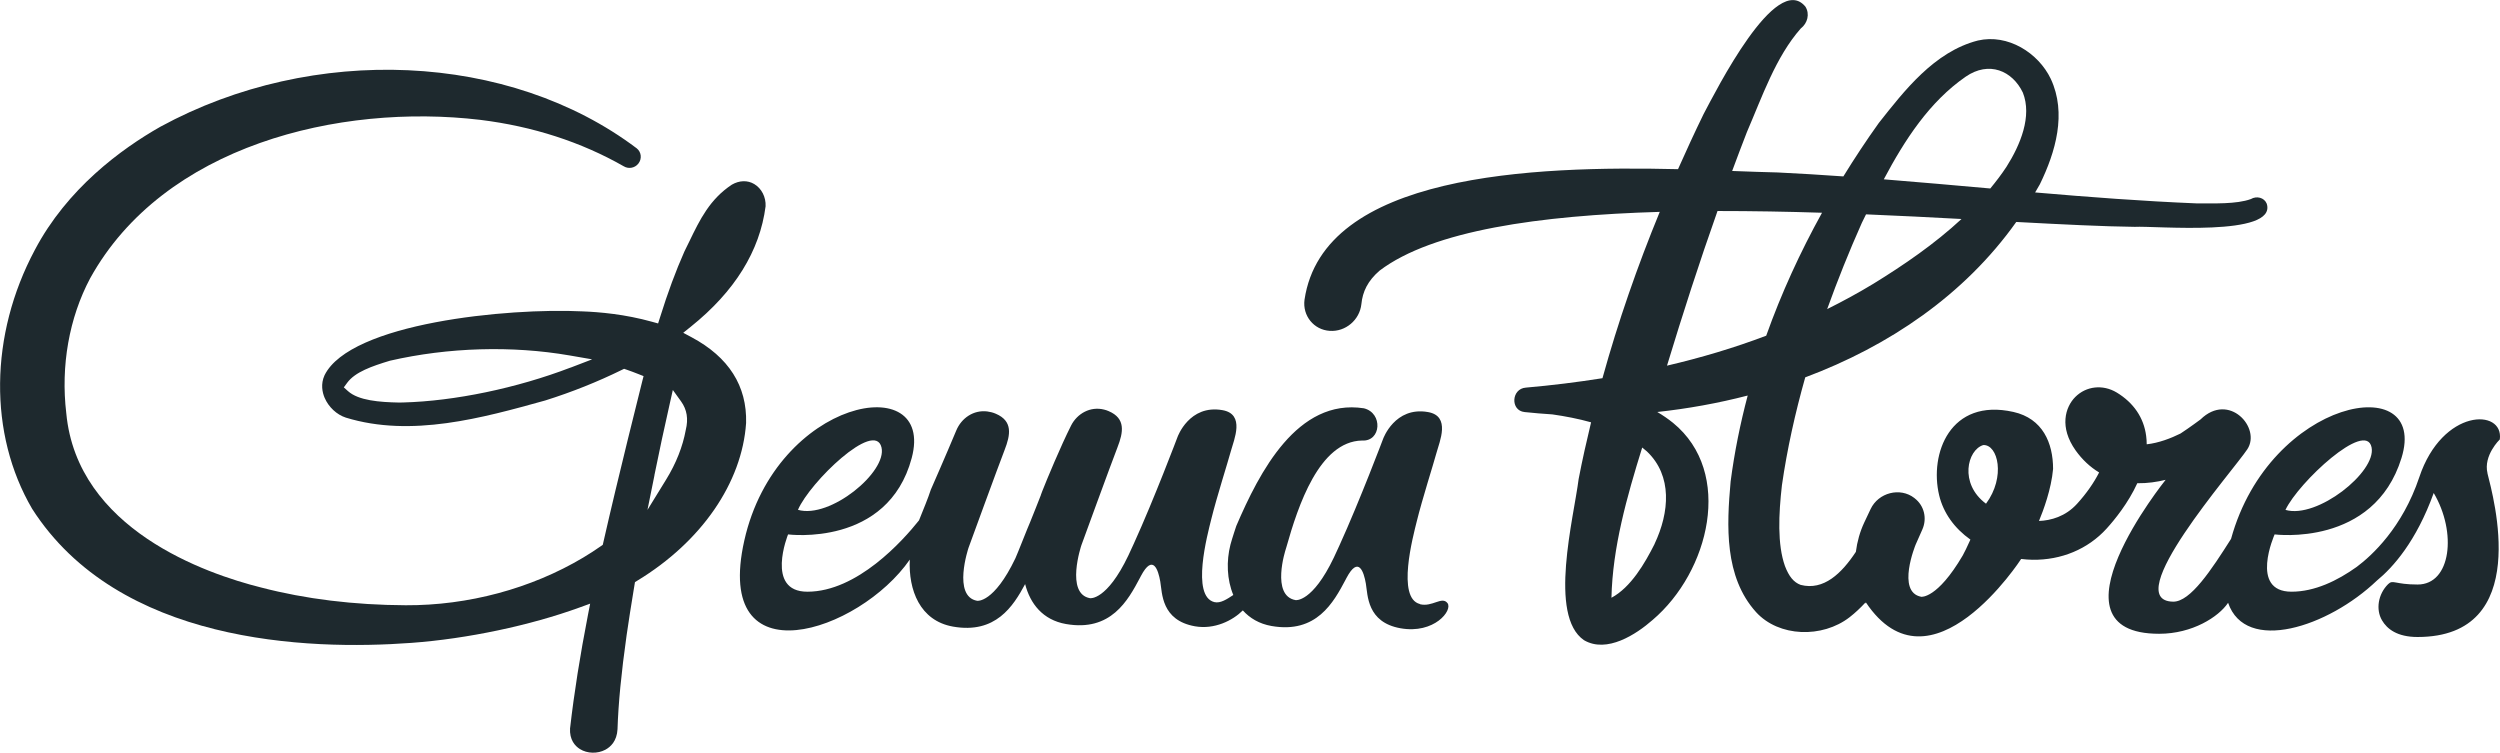
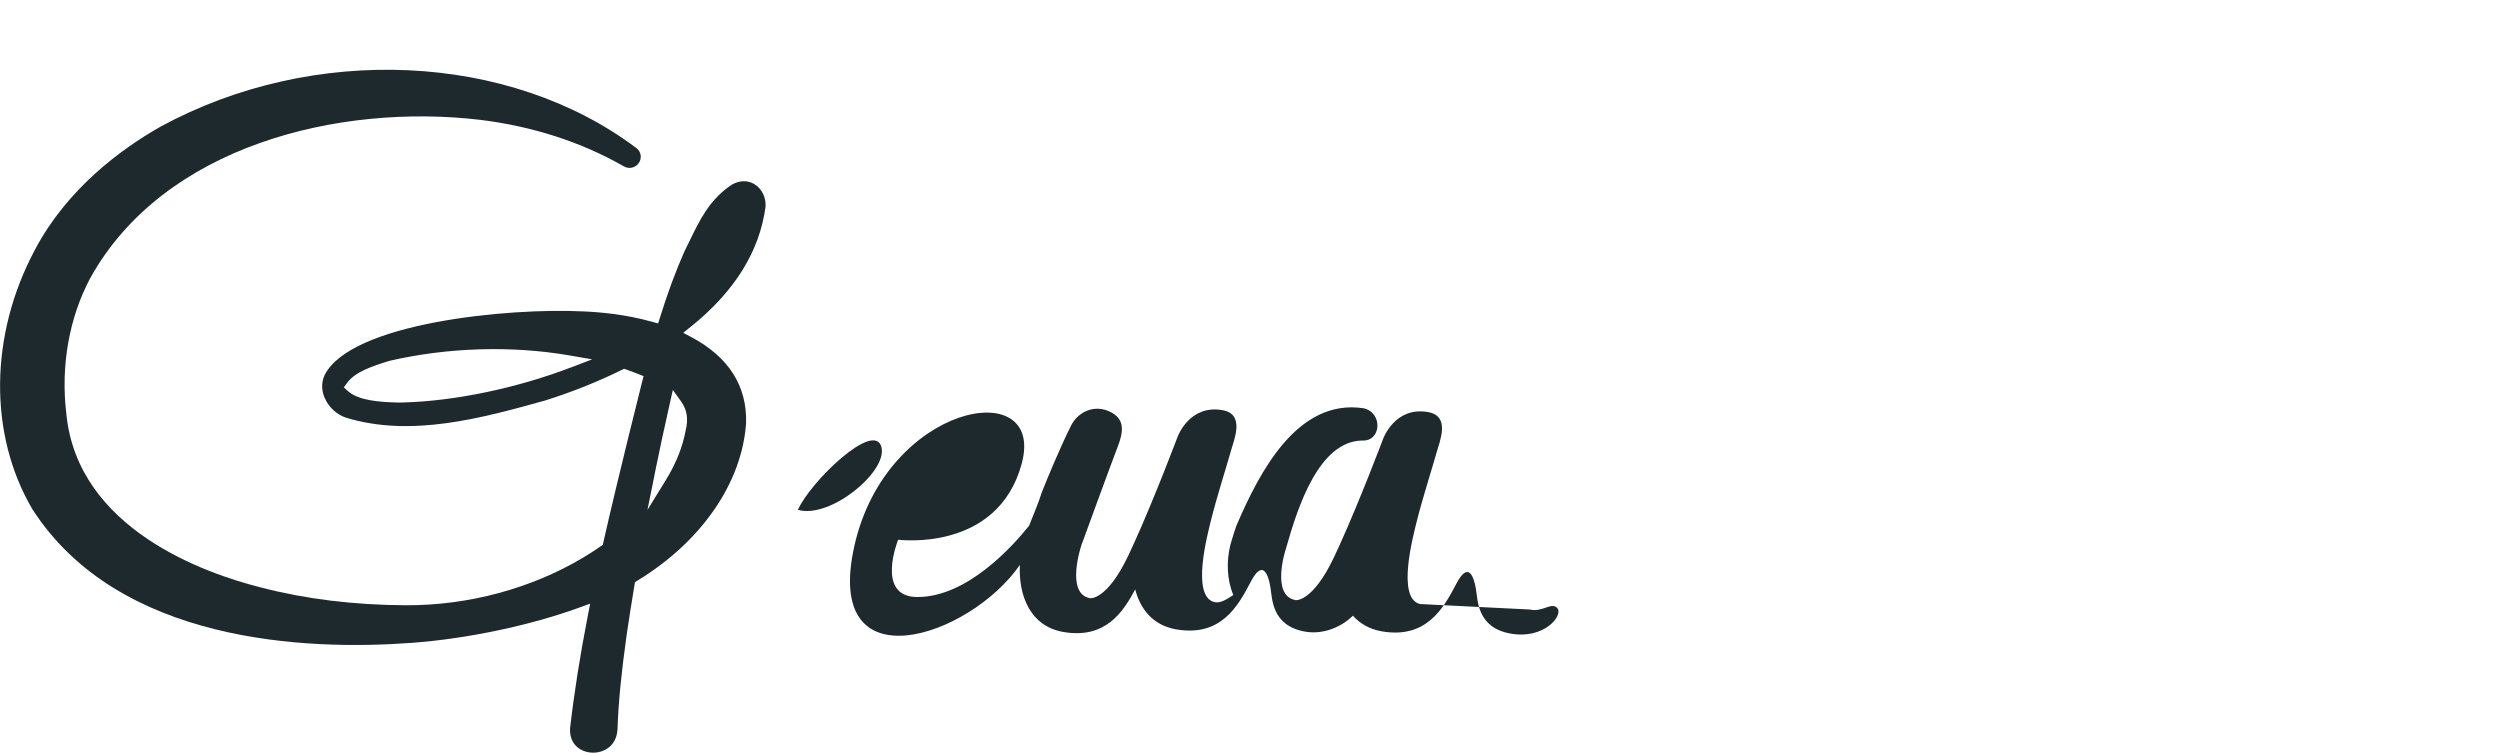
<svg xmlns="http://www.w3.org/2000/svg" id="Capa_1" data-name="Capa 1" viewBox="0 0 404 121.63">
  <defs>
    <style>      .cls-1 {        fill: #1e292e;        stroke-width: 0px;      }    </style>
  </defs>
  <path class="cls-1" d="m92.12,117.67c-.11,1.89.81,2.89,1.6,3.38,1.18.74,2.83.78,4.1.11.84-.45,1.87-1.39,1.97-3.32.13-4.13.61-9.1,1.47-15.19.34-2.39.73-4.78,1.12-7.18l.23-1.4.42-.26c10.33-6.28,16.89-15.8,17.54-25.46.16-5.97-2.8-10.64-8.81-13.85l-1.35-.72,1.22-.98c7.1-5.69,11.16-12.24,12.09-19.47.07-1.47-.64-2.88-1.84-3.59-1.08-.64-2.4-.6-3.61.1-3.57,2.36-5.17,5.65-6.86,9.15-.26.54-.53,1.08-.8,1.63-1.4,3.15-2.7,6.66-3.95,10.67l-.31.98-.98-.27c-4.36-1.22-8.52-1.58-11.24-1.68-12.06-.6-37.5,1.89-41.68,10.31-.66,1.44-.36,2.79.01,3.66.64,1.49,1.95,2.72,3.43,3.2,10.57,3.25,22.07.05,32.21-2.77,4.3-1.35,8.47-3.02,12.36-4.93l.39-.19.41.14c.65.22,1.29.47,1.93.72l.81.32-.22.86c-.44,1.75-.87,3.49-1.3,5.24l-1.02,4.11c-1.37,5.6-2.7,11.1-3.96,16.65l-.09.4-.34.24c-.92.64-1.86,1.25-2.83,1.83-8.4,5.01-18.59,7.75-28.67,7.7-8.35-.04-16.22-1-23.38-2.87-8.88-2.22-29.73-9.4-31.48-28.17-.91-7.65.46-15.4,3.86-21.8,11.87-21.45,40.23-28.3,63.04-25.6,8.5,1.05,16.29,3.57,23.18,7.5.79.48,1.79.29,2.36-.42.62-.77.5-1.89-.26-2.48-20.57-15.52-52.23-16.96-76.97-3.49-6.37,3.62-15.08,10.02-20.29,19.91-7.33,13.73-7.5,29.75-.44,41.83,13.93,21.76,44.39,22.92,61.3,21.67,9.01-.66,19.18-2.81,27.2-5.73l1.68-.61-.34,1.74c-1.3,6.68-2.25,12.68-2.9,18.36Zm.08-58.27c-8.69,3.33-18.75,5.42-27.05,5.64-.23,0-.45.01-.68.01h-.03c-3.1-.06-6.5-.32-8.2-1.84l-.68-.61.55-.75c1.28-1.74,4-2.68,6.91-3.56,9.42-2.16,19.71-2.46,29.03-.85l3.64.63-3.49,1.34Zm13.55,17.41c.78-3.85,1.6-7.69,2.47-11.52l.51-2.27,1.34,1.86c.94,1.31,1.19,2.82.75,4.6-.49,2.69-1.56,5.4-3.18,8.03l-3.01,4.89,1.13-5.59Z" />
-   <path class="cls-1" d="m229.46,97.61c-3.8-.94-1.1-10.97-.51-13.36.9-3.65,2.68-9.2,3.18-11.05.5-1.85,2.34-5.96-1.36-6.61-5.38-.95-7.26,4.33-7.26,4.33,0,0-3.75,9.95-7.06,17.23h0c-.31.68-.61,1.33-.9,1.95-3.48,7.29-6.18,6.88-6.18,6.88-4.04-.71-1.61-8.17-1.61-8.17l.13-.43c1.87-6.63,5.3-17.05,12.21-17.19,3.12.2,3.41-4.46.3-5.21-10.74-1.65-16.88,10.3-20.62,19.02,0,0-.67,1.99-.94,3.01-.68,2.66-.58,5.66.46,8.14-1,.66-2.08,1.39-3.06,1.15-3.8-.94-1.1-10.97-.51-13.36.9-3.65,2.68-9.2,3.18-11.05.5-1.85,2.34-5.96-1.36-6.61-5.38-.95-7.26,4.33-7.26,4.33,0,0-3.75,9.95-7.06,17.23h0c-.31.68-.61,1.33-.9,1.95-3.48,7.29-6.18,6.88-6.18,6.88-4.04-.71-1.4-8.56-1.4-8.56,0,0,4.87-13.35,5.83-15.81.96-2.46,1.35-4.68-1.42-5.86-.25-.11-.49-.19-.74-.25-2.2-.56-4.34.62-5.33,2.57-1.67,3.31-3.95,8.79-4.66,10.61-.07.19-.14.39-.22.59,0,0,0,.02,0,.03h0c-.49,1.29-1.11,2.79-1.74,4.38,0,0,0,0,0,0-.31.67-2.09,5.23-2.38,5.84-3.48,7.29-6.18,6.88-6.18,6.88-4.04-.71-1.4-8.56-1.4-8.56,0,0,4.87-13.35,5.83-15.81.96-2.46,1.35-4.68-1.42-5.86-.46-.2-.92-.31-1.37-.37-2.21-.28-4.18,1.06-5.02,3.08-1.62,3.89-4.11,9.56-4.11,9.56h0c-.44,1.37-1.16,3.09-1.91,4.96-2.61,3.28-9.98,11.53-18.04,11.53-6.86,0-3.12-9.26-3.12-9.26,0,0,16.12,2.11,19.98-12.34,3.87-14.45-21.88-9.69-27.05,13.32-5.11,22.71,18.6,14.87,26.74,3.09-.23,4.88,1.61,9.88,6.99,10.83,6.88,1.21,9.72-3.28,11.65-6.87.82,3.17,2.85,5.79,6.59,6.45,7.27,1.28,10.03-3.81,11.97-7.47,0,0,0,0,0,0,.05-.1.1-.2.15-.29,1.95-3.68,2.81-.96,3.13.9.32,1.86.16,6.26,5.61,7.23,3.15.55,6.09-.93,7.73-2.57,1.12,1.25,2.65,2.17,4.63,2.52,7.27,1.28,10.03-3.81,11.97-7.47,0,0,0,0,0,0,.05-.1.1-.2.15-.29,1.95-3.68,2.81-.96,3.13.9.32,1.86.16,6.26,5.61,7.23,5.45.96,8.47-2.91,7.58-4.07-.89-1.16-2.45.68-4.45.18Zm-87.01-25.31c.94,3.95-8.29,11.58-13.5,10.09,1.9-4.44,12.42-14.63,13.5-10.09Z" />
-   <path class="cls-1" d="m401.98,76.48c-.7-2.89,1.99-5.47,1.99-5.47.67-5.05-9.28-5.05-13.01,6.1-2.74,8.18-7.67,12.67-10.1,14.49-3.13,2.24-6.8,4.02-10.55,4.02-6.86,0-2.73-9.26-2.73-9.26,0,0,16.03,2.11,20.5-12.34,4.46-14.39-21.26-9.72-27.54,13.06-3.14,4.95-6.56,10.19-9.36,10.15-8.82-.14,9.72-21.19,11.99-24.63,2.27-3.45-2.96-9.31-7.56-4.82h0s-1.83,1.36-3.24,2.28c-1.51.75-3.51,1.53-5.46,1.74,0-.45-.03-.9-.09-1.36-.38-2.94-2.03-5.36-4.76-7.01-2.23-1.34-4.92-1.05-6.69.72-1.64,1.65-2.61,4.9.06,8.65,1.06,1.48,2.33,2.67,3.79,3.55-.83,1.64-2.04,3.39-3.56,5.06-1.89,2.08-4.24,2.7-6.16,2.78.71-1.71,1.99-5.13,2.28-8.41,0-4.2-1.68-8.15-6.41-9.21-10.22-2.29-13.61,6.74-12,13.47.68,2.85,2.47,5.33,5.05,7.16-.53,1.18-.99,2.13-1.25,2.58-4.13,7.03-6.7,6.66-6.7,6.66-4.06-.76-.9-8.43-.9-8.43,0,0,.43-.98,1.08-2.44.8-1.8.3-3.86-1.23-5.04l-.07-.06c-2.29-1.77-5.8-.87-7.06,1.8-.38.81-.74,1.57-1.03,2.18-.68,1.45-1.14,3.07-1.35,4.73-2.29,3.47-5.2,6.3-8.92,5.34-1.12-.41-1.89-1.35-2.54-3.05-1.24-3.48-1.02-8.39-.49-13.04.84-5.85,2.14-11.68,3.77-17.45,13.51-5.05,25.72-13.3,34.1-25.11,7.49.4,14.08.73,19.16.79,3.14-.19,23.04,1.69,21.32-3.74-.4-1-1.64-1.3-2.57-.75-2.31.85-6.05.69-8.75.7-8.73-.36-17.42-1.02-26.11-1.77.25-.44.52-.87.76-1.31,2.55-5.22,4.37-11.48,1.77-17.04-2.01-4.21-6.94-7.32-11.78-6.2-7.07,1.81-11.93,8.17-16.01,13.32-2.01,2.81-3.92,5.7-5.73,8.64-3.54-.25-7.08-.47-10.63-.64-2.05-.04-4.55-.14-7.34-.24.79-2.1,1.56-4.2,2.38-6.28,2.44-5.64,4.66-12.17,8.71-16.75,1.1-.84,1.48-2.35.75-3.52-4.74-5.77-14.48,13.65-16.45,17.34-1.44,2.95-2.81,5.93-4.14,8.92-23.48-.56-57.36.73-60.36,21.11-.34,2.58,1.51,4.86,4.09,5.02,2.54.17,4.82-1.76,5.1-4.31.2-2.04,1.03-3.77,2.95-5.43,8.62-6.51,25.92-8.92,45.27-9.49-3.62,8.79-6.73,17.75-9.26,26.88-4.11.65-8.24,1.16-12.37,1.52-2.37.17-2.54,3.7-.23,3.95,1.48.16,2.99.28,4.51.38,2.08.3,4.2.7,6.25,1.28-.73,3.04-1.42,6.08-2.01,9.16-.79,6.28-4.93,22.1.87,26.05,3.69,2.16,8.44-.95,11.08-3.27,9.16-7.78,13.14-23.81,3.31-31.85-.82-.66-1.67-1.24-2.55-1.76,4.89-.53,9.79-1.41,14.61-2.66-1.21,4.57-2.15,9.21-2.76,13.9-.64,7.13-1.04,15.39,4.11,21.1,3.69,4.05,10.7,4.24,15.11.83.94-.73,1.75-1.51,2.51-2.32.02.03.03.06.04.09.03-.06.05-.11.08-.18,10.46,15.63,25.1-7.01,25.1-7.01.61.07,1.22.12,1.82.13,4.64.07,8.96-1.7,11.99-5.04,1.27-1.4,3.48-4.09,4.96-7.33.02,0,.05,0,.08,0,1.56.02,3.08-.2,4.5-.55,0,0,0,0,0,0h0s-20.02,24.88-1.05,24.88c5.38,0,9.61-2.74,11.13-4.99,0,0,0-.02.01-.02,2.83,8.25,16.13,3.97,24.04-3.58,2.6-2.13,6.36-6.32,9.19-14.16,3.78,6.38,2.8,14.79-2.6,14.79-3.71,0-3.98-.84-4.77-.06-1.63,1.62-2.01,4.1-.99,5.84.82,1.41,2.47,2.7,5.75,2.7,18.65,0,12.21-22.72,11.3-26.43Zm-18.73-4.17c.77,3.95-8.78,11.58-13.92,10.09,2.09-4.44,13.04-14.63,13.92-10.09Zm-80.52-26.45c-2.44,1.48-4.93,2.83-7.46,4.09,1.7-4.72,3.57-9.38,5.61-13.95.22-.45.45-.91.67-1.36,5.31.22,10.5.48,15.43.75-4.32,4.01-9.29,7.42-14.25,10.47Zm14.93-33.47c3.76-2.59,7.54-.96,9.23,2.57,1.52,3.81-.39,8.44-2.64,11.99-.8,1.22-1.69,2.38-2.62,3.51-5.73-.51-11.46-1.02-17.21-1.48,3.38-6.37,7.38-12.54,13.24-16.59Zm-50.27,75.5c-1.58,3.14-3.83,7.02-6.98,8.71.18-8.14,2.48-16.26,4.97-24.28.25.21.52.41.76.63,4.15,3.94,3.65,9.84,1.24,14.94Zm2-28.81c2.54-8.36,5.23-16.72,8.16-24.98,5.6,0,11.28.1,16.89.28-3.54,6.39-6.58,13.03-9.02,19.87-5.22,1.98-10.59,3.57-16.03,4.84Zm51.55,22.32c-4.37-3.24-3.03-8.7-.44-9.48,2.37-.1,3.65,5.14.44,9.48Z" />
+   <path class="cls-1" d="m229.46,97.61c-3.8-.94-1.1-10.97-.51-13.36.9-3.65,2.68-9.2,3.18-11.05.5-1.85,2.34-5.96-1.36-6.61-5.38-.95-7.26,4.33-7.26,4.33,0,0-3.75,9.95-7.06,17.23h0c-.31.68-.61,1.33-.9,1.95-3.48,7.29-6.18,6.88-6.18,6.88-4.04-.71-1.61-8.17-1.61-8.17l.13-.43c1.87-6.63,5.3-17.05,12.21-17.19,3.12.2,3.41-4.46.3-5.21-10.74-1.65-16.88,10.3-20.62,19.02,0,0-.67,1.99-.94,3.01-.68,2.66-.58,5.66.46,8.14-1,.66-2.08,1.39-3.06,1.15-3.8-.94-1.1-10.97-.51-13.36.9-3.65,2.68-9.2,3.18-11.05.5-1.85,2.34-5.96-1.36-6.61-5.38-.95-7.26,4.33-7.26,4.33,0,0-3.75,9.95-7.06,17.23h0c-.31.68-.61,1.33-.9,1.95-3.48,7.29-6.18,6.88-6.18,6.88-4.04-.71-1.4-8.56-1.4-8.56,0,0,4.87-13.35,5.83-15.81.96-2.46,1.35-4.68-1.42-5.86-.25-.11-.49-.19-.74-.25-2.2-.56-4.34.62-5.33,2.57-1.67,3.31-3.95,8.79-4.66,10.61-.07.19-.14.39-.22.59,0,0,0,.02,0,.03h0h0c-.44,1.37-1.16,3.09-1.91,4.96-2.61,3.28-9.98,11.53-18.04,11.53-6.86,0-3.12-9.26-3.12-9.26,0,0,16.12,2.11,19.98-12.34,3.87-14.45-21.88-9.69-27.05,13.32-5.11,22.71,18.6,14.87,26.74,3.09-.23,4.88,1.61,9.88,6.99,10.83,6.88,1.21,9.72-3.28,11.65-6.87.82,3.17,2.85,5.79,6.59,6.45,7.27,1.28,10.03-3.81,11.97-7.47,0,0,0,0,0,0,.05-.1.1-.2.15-.29,1.95-3.68,2.81-.96,3.13.9.32,1.86.16,6.26,5.61,7.23,3.15.55,6.09-.93,7.73-2.57,1.12,1.25,2.65,2.17,4.63,2.52,7.27,1.28,10.03-3.81,11.97-7.47,0,0,0,0,0,0,.05-.1.1-.2.15-.29,1.95-3.68,2.81-.96,3.13.9.32,1.86.16,6.26,5.61,7.23,5.45.96,8.47-2.91,7.58-4.07-.89-1.16-2.45.68-4.45.18Zm-87.01-25.31c.94,3.95-8.29,11.58-13.5,10.09,1.9-4.44,12.42-14.63,13.5-10.09Z" />
</svg>